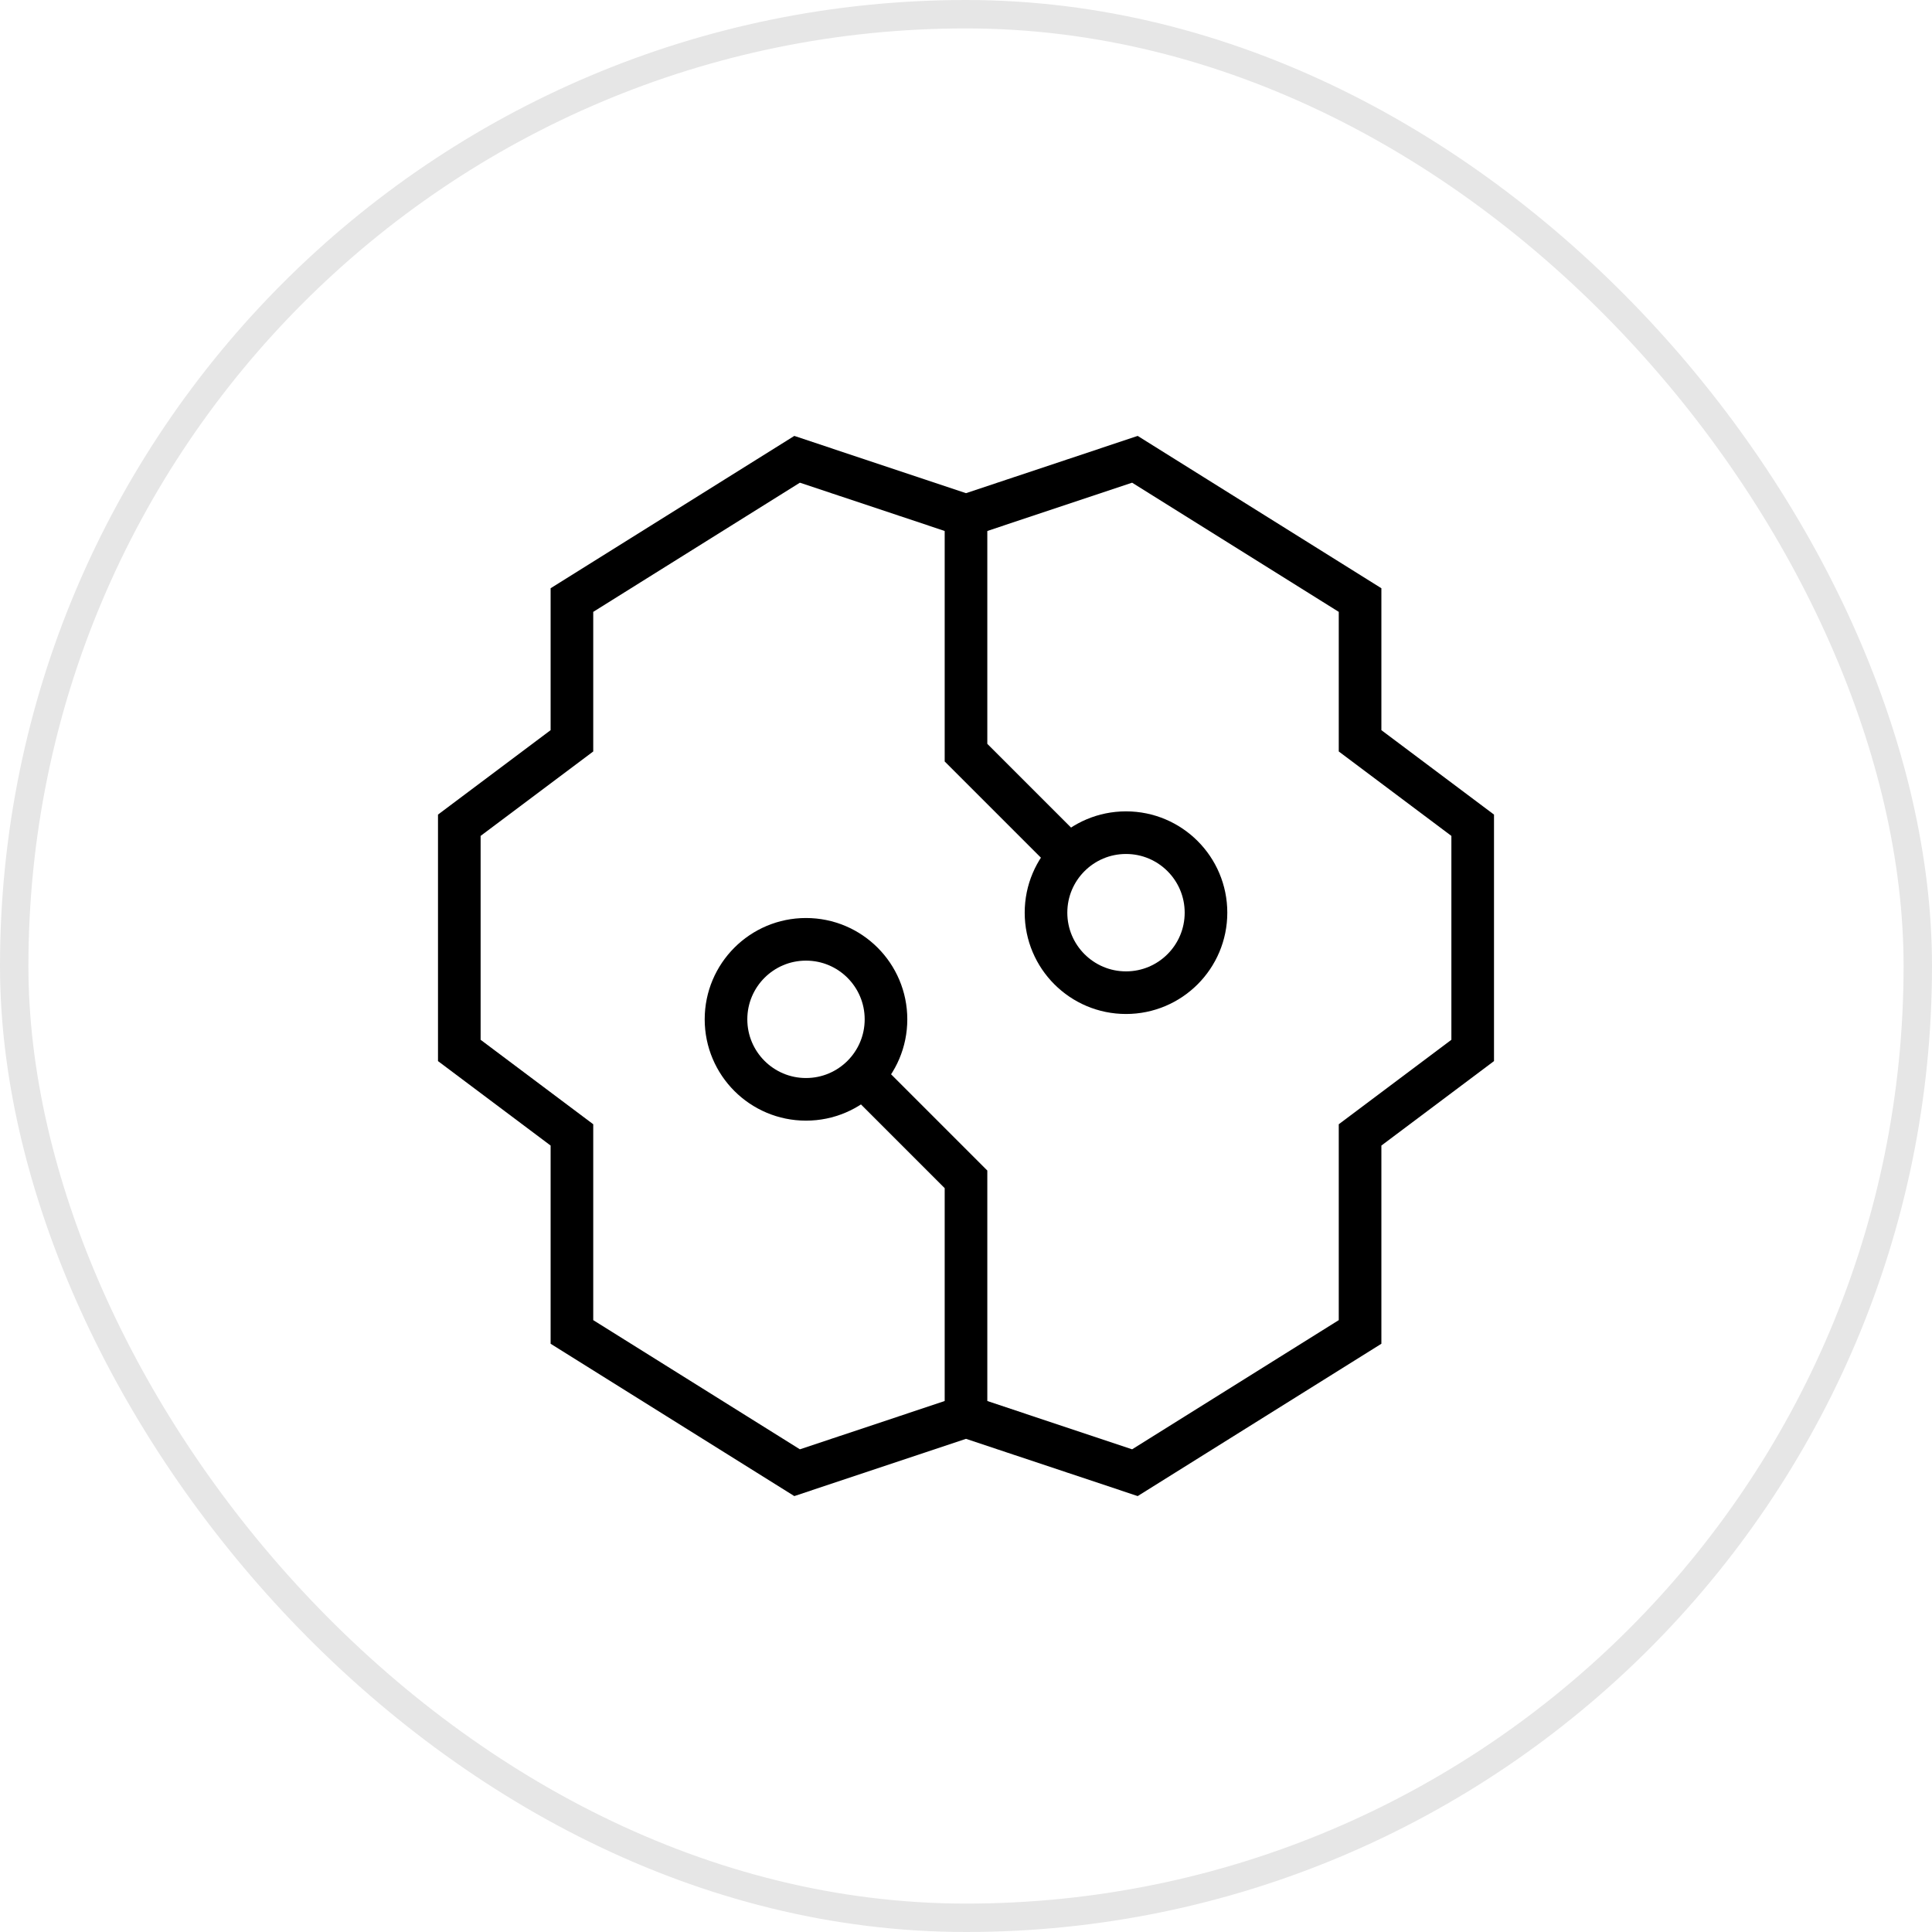
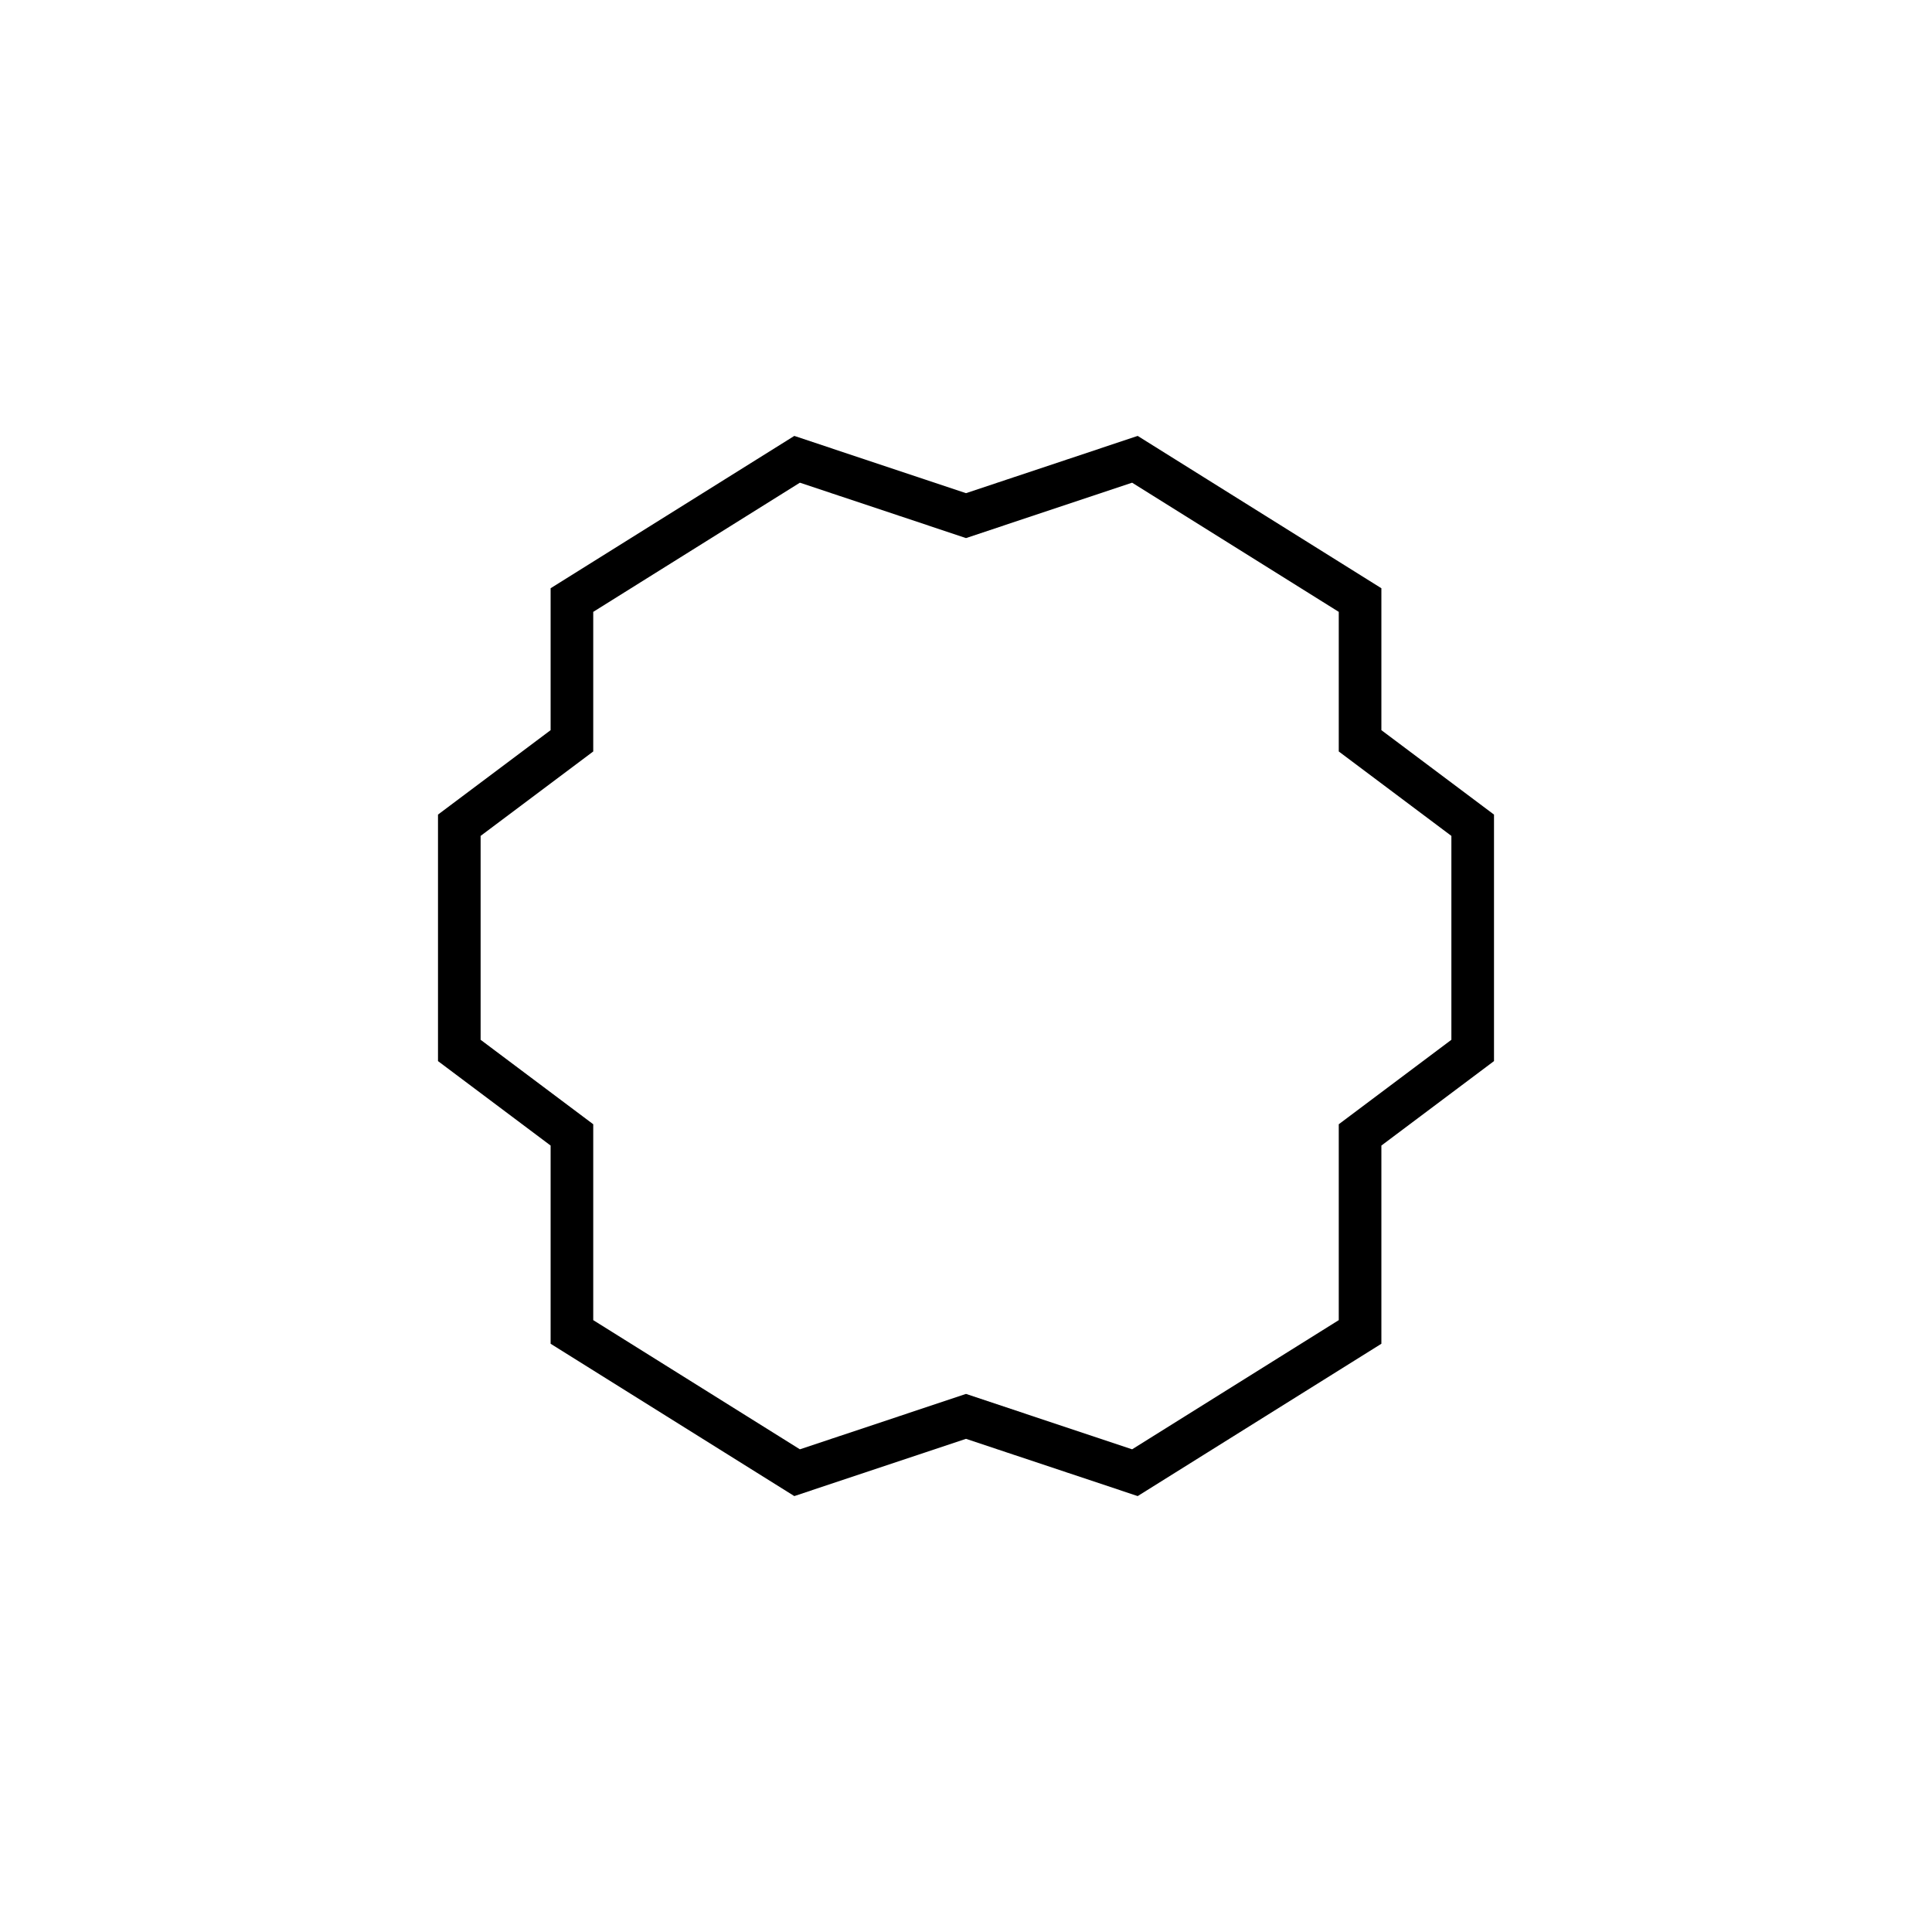
<svg xmlns="http://www.w3.org/2000/svg" fill="none" height="100%" overflow="visible" preserveAspectRatio="none" style="display: block;" viewBox="0 0 68 68" width="100%">
  <g id="users 1">
-     <rect height="67" rx="33.5" stroke="black" stroke-opacity="0.1" width="67" x="0.5" y="0.5" />
    <g id="Group 37950">
      <path d="M20.13 21.12L28.055 16.166L34 18.148L39.945 16.166L47.87 21.12V26.074L51.834 29.046V36.972L47.87 39.945V46.88L39.945 51.834L34 49.852L28.055 51.834L20.13 46.88V39.945L16.166 36.972V29.046L20.13 26.074V21.12Z" id="Vector" stroke="black" stroke-linecap="square" stroke-width="1.5" />
-       <path d="M34 18.982V26.491L37.285 29.776M34 49.018V41.509L30.715 38.224" id="Vector_2" stroke="black" stroke-linecap="square" stroke-width="1.5" />
-       <path d="M28.368 38.693C29.924 38.693 31.184 37.432 31.184 35.877C31.184 34.322 29.924 33.061 28.368 33.061C26.813 33.061 25.553 34.322 25.553 35.877C25.553 37.432 26.813 38.693 28.368 38.693Z" id="Vector_3" stroke="black" stroke-width="1.5" />
-       <path d="M39.632 34.939C41.187 34.939 42.447 33.678 42.447 32.123C42.447 30.568 41.187 29.307 39.632 29.307C38.077 29.307 36.816 30.568 36.816 32.123C36.816 33.678 38.077 34.939 39.632 34.939Z" id="Vector_4" stroke="black" stroke-width="1.5" />
    </g>
  </g>
</svg>